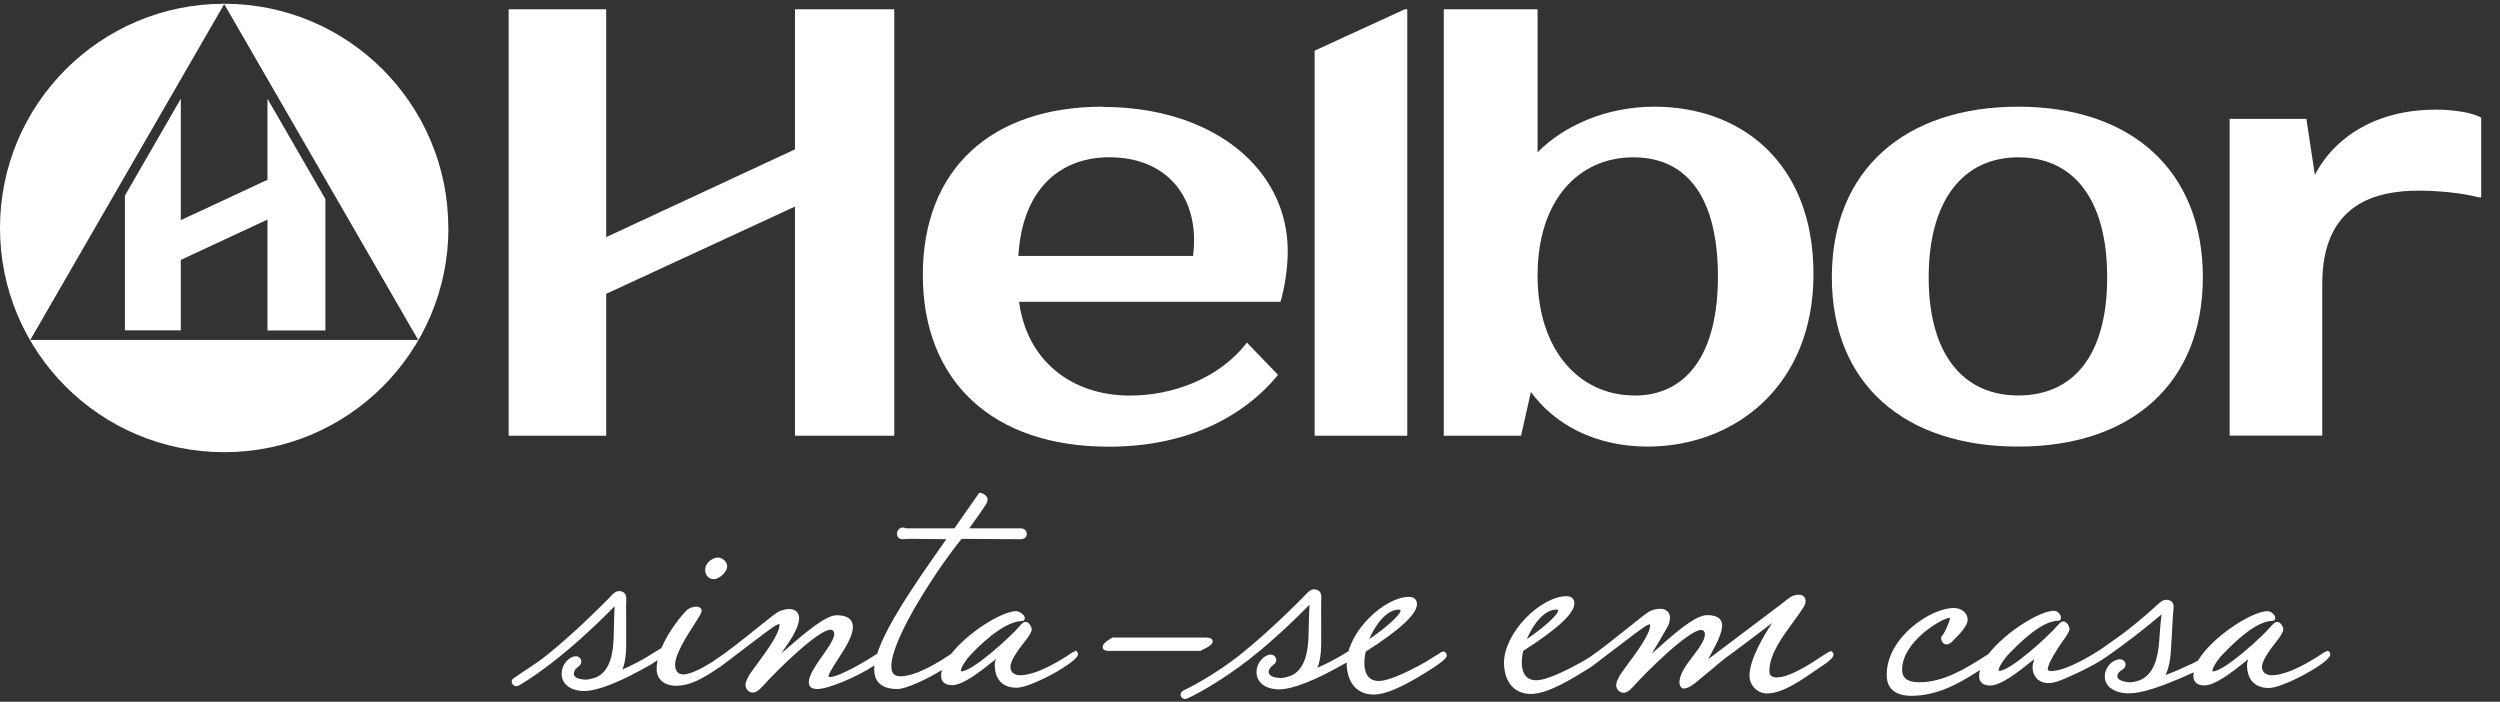
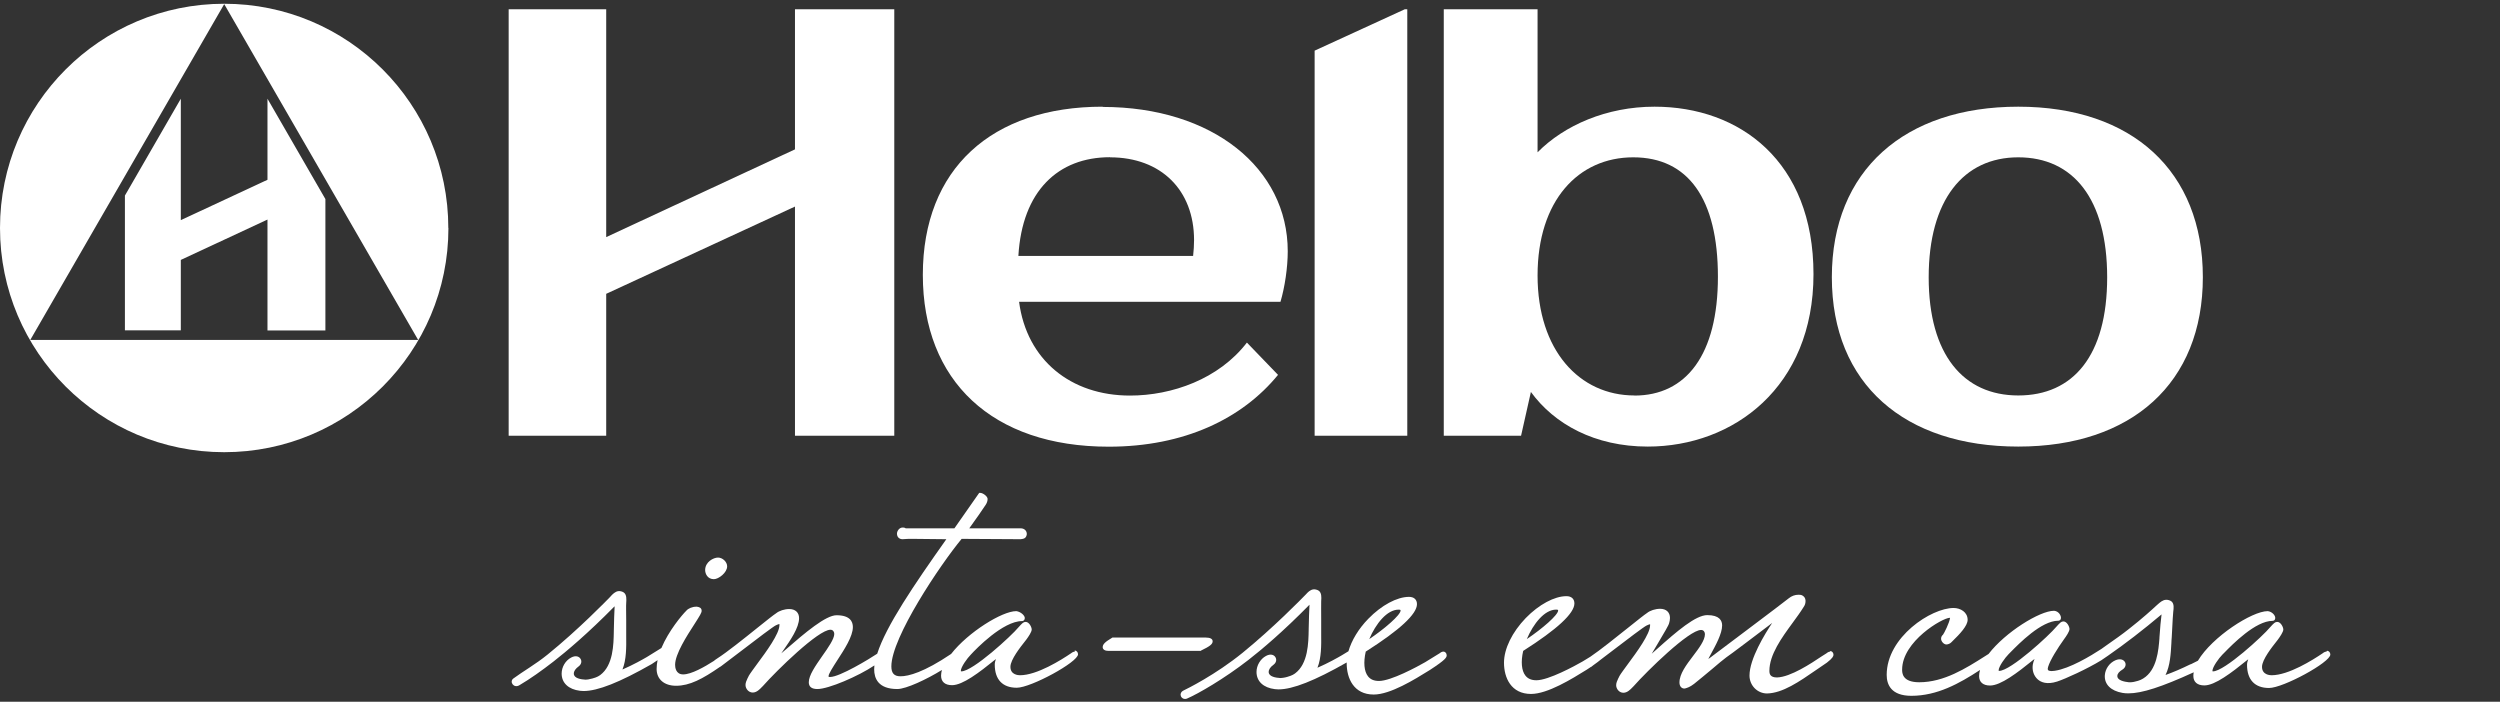
<svg xmlns="http://www.w3.org/2000/svg" width="114" height="32" viewBox="0 0 114 32" fill="none">
  <rect x="0" y="0" width="114" height="32" fill="#333333" stroke="none" />
  <g clip-path="url(#clip0_8205_16)">
-     <path d="M111.031 5.003C108.412 5.003 106.466 6.219 105.559 7.974L105.17 5.419H101.671V19.862H105.895V12.945C105.895 9.222 108.423 8.694 110.311 8.694C111.063 8.694 112.199 8.779 113.031 8.998H113.143V5.361C112.615 5.083 111.698 4.998 111.031 4.998" fill="white" />
    <path d="M50.614 7.174C52.95 7.174 54.449 8.673 54.449 10.95C54.449 11.18 54.433 11.425 54.406 11.67H46.438C46.609 8.71 48.251 7.169 50.614 7.169M50.278 4.865C45.222 4.865 42.081 7.697 42.081 12.534C42.081 17.372 45.249 20.369 50.555 20.369C54.001 20.369 56.641 19.094 58.278 17.094L56.859 15.622C55.579 17.286 53.441 18.038 51.526 18.038C48.827 18.038 46.817 16.412 46.47 13.761H58.39C58.587 13.094 58.721 12.204 58.721 11.457C58.721 7.681 55.302 4.876 50.278 4.876" fill="white" />
    <path d="M74.529 18.033C72.028 18.033 70.113 15.98 70.113 12.561C70.113 9.142 71.974 7.174 74.476 7.174C76.977 7.174 78.337 9.062 78.337 12.62C78.337 16.177 76.892 18.038 74.529 18.038M75.447 4.865C73.265 4.865 71.329 5.713 70.113 6.945V0.422H65.836V19.868H69.361L69.809 17.873C70.876 19.34 72.721 20.364 75.137 20.364C79.052 20.364 82.695 17.644 82.695 12.502C82.695 7.361 79.335 4.865 75.447 4.865Z" fill="white" />
    <path d="M36.251 6.811L27.643 10.812V0.422H23.195V19.868H27.643V13.398L36.251 9.419V19.868H40.779V0.422H36.251V6.811Z" fill="white" />
    <path d="M59.947 2.31V19.868H64.172V0.422H64.06L59.947 2.31Z" fill="white" />
    <path d="M92.033 18.033C89.532 18.033 87.948 16.172 87.948 12.646C87.948 9.121 89.532 7.174 92.033 7.174C94.535 7.174 96.087 9.062 96.087 12.646C96.087 16.23 94.529 18.033 92.033 18.033ZM92.033 4.865C86.865 4.865 83.532 7.756 83.532 12.641C83.532 17.526 86.865 20.364 92.033 20.364C97.201 20.364 100.45 17.473 100.45 12.641C100.45 7.809 97.228 4.865 92.033 4.865Z" fill="white" />
    <path d="M14.838 15.057V9.078L12.197 4.502V8.198L8.245 10.038V4.502L5.696 8.918V15.062H8.245V11.852L12.197 10.012V15.068H14.838V15.057ZM19.062 15.5H1.381L10.224 0.187L19.067 15.5H19.062ZM20.443 10.396C20.443 4.747 15.867 0.171 10.224 0.171C4.581 0.171 0 4.747 0 10.396C0 16.044 4.576 20.62 10.224 20.62C15.872 20.62 20.448 16.044 20.448 10.396" fill="white" />
    <path d="M32.55 26.411C32.769 26.411 33.158 26.113 33.158 25.825C33.158 25.622 32.95 25.425 32.742 25.425C32.534 25.425 32.155 25.622 32.155 25.995C32.155 26.161 32.262 26.411 32.555 26.411" fill="white" />
    <path d="M49.014 29.713C48.971 29.713 48.897 29.74 48.843 29.788C48.395 30.092 47.286 30.791 46.513 30.791C46.438 30.791 46.075 30.775 46.075 30.407C46.075 30.076 46.55 29.484 46.726 29.26C46.764 29.217 46.79 29.18 46.801 29.164C46.892 29.041 47.046 28.817 47.046 28.705C47.046 28.604 46.934 28.359 46.769 28.359C46.667 28.359 46.614 28.417 46.444 28.604C46.134 28.983 44.363 30.615 43.835 30.615C43.819 30.615 43.814 30.609 43.814 30.593C43.814 30.417 44.107 30.012 44.273 29.847C44.507 29.591 45.734 28.321 46.609 28.321C46.667 28.321 46.731 28.273 46.731 28.183C46.731 28.065 46.545 27.895 46.347 27.868H46.337C45.697 27.868 44.145 28.828 43.371 29.82C42.129 30.657 41.43 30.839 41.062 30.839C40.774 30.839 40.646 30.7 40.646 30.385C40.646 29.073 42.87 25.756 43.851 24.572L46.529 24.588H46.545C46.689 24.572 46.795 24.545 46.822 24.364V24.348C46.822 24.199 46.705 24.092 46.545 24.092H44.198C44.507 23.66 44.779 23.281 44.95 23.015C45.009 22.924 45.035 22.833 45.035 22.753C45.035 22.631 44.817 22.476 44.705 22.476H44.651L43.521 24.092H41.302C41.249 24.055 41.195 24.055 41.163 24.055C40.993 24.055 40.902 24.231 40.902 24.332C40.902 24.487 41.003 24.588 41.158 24.588C41.307 24.572 41.446 24.572 41.649 24.572L43.153 24.588C41.67 26.684 40.406 28.54 40.001 29.809C39.643 30.049 38.289 30.871 37.851 30.871C37.782 30.871 37.782 30.86 37.782 30.833C37.782 30.727 37.99 30.407 38.171 30.124C38.507 29.607 38.891 29.02 38.891 28.593C38.891 28.348 38.763 28.055 38.145 28.055C37.659 28.055 36.731 28.833 35.819 29.628C35.755 29.687 35.691 29.74 35.627 29.793C35.665 29.74 35.707 29.681 35.739 29.628C36.033 29.207 36.438 28.625 36.438 28.188C36.438 27.932 36.267 27.772 35.99 27.772C35.771 27.772 35.531 27.852 35.393 27.964C35.275 28.039 34.955 28.295 34.555 28.615C33.926 29.121 33.137 29.751 32.71 30.023C32.641 30.071 32.587 30.103 32.55 30.14C32.118 30.417 31.521 30.753 31.153 30.753C30.811 30.753 30.785 30.423 30.785 30.316C30.785 29.825 31.318 28.999 31.67 28.455C31.915 28.071 31.995 27.943 31.995 27.852C31.995 27.708 31.867 27.681 31.809 27.671C31.798 27.671 31.787 27.671 31.777 27.665H31.75C31.569 27.665 31.382 27.745 31.297 27.847C31.094 28.049 30.491 28.764 30.161 29.548C30.15 29.553 30.139 29.564 30.129 29.569L29.499 29.959C29.307 30.071 28.886 30.311 28.384 30.529C28.566 30.076 28.561 29.511 28.555 28.988C28.555 28.897 28.555 28.807 28.555 28.716C28.555 28.62 28.555 28.471 28.555 28.311C28.555 28.001 28.544 27.612 28.555 27.495C28.566 27.329 28.582 27.121 28.448 27.02C28.374 26.967 28.262 26.945 28.192 26.956C28.049 26.977 27.936 27.095 27.857 27.18L27.825 27.217C27.68 27.367 26.369 28.716 24.971 29.847C24.427 30.289 23.84 30.62 23.409 30.94C23.216 31.084 23.424 31.399 23.68 31.249C24.171 30.961 24.71 30.577 25.238 30.167C25.84 29.697 26.811 28.881 28.017 27.655H28.027C28.011 27.863 28 28.359 27.99 28.769V28.801C27.979 29.377 27.968 30.343 27.366 30.785C27.307 30.828 27.238 30.865 27.163 30.892C27.088 30.919 26.955 30.961 26.817 30.983C26.779 30.983 26.742 30.988 26.704 30.993C26.502 30.983 26.166 30.935 26.166 30.716C26.166 30.604 26.241 30.492 26.395 30.38C26.507 30.295 26.544 30.151 26.47 30.039C26.411 29.943 26.262 29.868 26.043 29.985C25.782 30.124 25.611 30.417 25.611 30.716C25.611 31.143 25.926 31.436 26.448 31.5C26.502 31.505 26.555 31.511 26.608 31.511C27.259 31.511 28.256 31.116 29.723 30.279C29.825 30.215 29.91 30.156 29.985 30.103C29.958 30.241 29.942 30.375 29.942 30.508C29.942 30.972 30.289 31.271 30.827 31.271C31.446 31.271 32.027 30.967 32.843 30.401H32.854L32.881 30.38C33.137 30.188 33.499 29.916 33.878 29.623C34.497 29.148 35.27 28.561 35.382 28.513C35.457 28.476 35.51 28.46 35.542 28.455C35.542 28.465 35.542 28.481 35.542 28.508C35.542 28.897 34.939 29.719 34.539 30.257C34.369 30.492 34.214 30.695 34.134 30.833V30.844C34.134 30.844 34.107 30.897 34.091 30.924C34.043 31.025 33.995 31.132 33.995 31.233C33.995 31.399 34.129 31.58 34.326 31.58C34.502 31.58 34.646 31.431 34.742 31.329C34.758 31.313 34.769 31.303 34.785 31.287C35.414 30.577 37.313 28.716 37.867 28.716C37.99 28.716 38.043 28.817 38.043 28.908C38.043 29.132 37.766 29.532 37.494 29.916C37.179 30.369 36.881 30.796 36.881 31.111C36.881 31.319 37.014 31.42 37.275 31.42C37.777 31.42 39.137 30.839 39.873 30.343C39.867 30.401 39.862 30.465 39.862 30.519C39.862 30.929 40.043 31.42 40.918 31.42C41.318 31.42 42.262 30.977 42.95 30.551C42.929 30.641 42.913 30.732 42.913 30.812C42.913 31.089 43.094 31.244 43.414 31.244C43.899 31.244 44.651 30.668 45.377 30.081C45.387 30.071 45.403 30.06 45.414 30.055C45.382 30.135 45.361 30.22 45.361 30.305C45.361 30.988 45.718 31.361 46.364 31.361C47.009 31.361 49.158 30.193 49.158 29.836C49.158 29.74 49.094 29.665 49.004 29.665" fill="white" />
    <path d="M54.769 29.665C55.169 29.473 55.297 29.372 55.297 29.244C55.297 29.132 55.185 29.073 54.987 29.073H50.726L50.7 29.089C50.395 29.271 50.283 29.377 50.283 29.511C50.283 29.617 50.385 29.681 50.545 29.681H54.748L54.769 29.671V29.665Z" fill="white" />
    <path d="M65.814 29.713C65.772 29.713 65.702 29.74 65.649 29.788L64.982 30.199C64.63 30.401 63.43 31.052 62.881 31.052C62.657 31.052 62.492 30.983 62.38 30.839C62.204 30.615 62.166 30.204 62.278 29.713C63.83 28.727 64.614 28.001 64.614 27.548C64.614 27.34 64.476 27.217 64.252 27.217C63.702 27.217 62.993 27.601 62.396 28.215C61.948 28.673 61.633 29.201 61.489 29.697L61.19 29.879C60.998 29.991 60.577 30.231 60.076 30.449C60.257 29.996 60.252 29.431 60.246 28.908C60.246 28.817 60.246 28.727 60.246 28.636C60.246 28.54 60.246 28.391 60.246 28.231C60.246 27.921 60.241 27.532 60.246 27.415C60.262 27.212 60.262 27.036 60.14 26.94C60.065 26.887 59.953 26.865 59.884 26.876C59.74 26.897 59.628 27.015 59.553 27.1L59.516 27.137C59.372 27.287 58.059 28.631 56.662 29.767C55.414 30.78 54.118 31.415 53.974 31.484C53.836 31.548 53.814 31.671 53.852 31.756C53.883 31.82 53.953 31.873 54.038 31.873C54.07 31.873 54.102 31.868 54.134 31.852C54.63 31.639 55.825 30.951 56.929 30.092C57.532 29.623 58.502 28.807 59.708 27.58H59.713C59.697 27.788 59.686 28.284 59.676 28.695V28.727C59.665 29.303 59.654 30.268 59.051 30.711C58.993 30.753 58.923 30.791 58.849 30.817C58.774 30.844 58.636 30.892 58.502 30.908C58.465 30.908 58.428 30.913 58.39 30.919C58.188 30.908 57.852 30.86 57.852 30.641C57.852 30.529 57.926 30.417 58.081 30.305C58.193 30.22 58.23 30.076 58.156 29.964C58.097 29.868 57.947 29.793 57.729 29.911C57.473 30.049 57.297 30.343 57.297 30.641C57.297 31.068 57.611 31.361 58.134 31.425C58.188 31.431 58.241 31.436 58.3 31.436C58.95 31.436 59.948 31.041 61.409 30.209C61.409 30.22 61.409 30.236 61.409 30.247C61.409 30.935 61.734 31.671 62.641 31.671C63.398 31.671 64.508 30.983 65.169 30.572L65.212 30.545C65.916 30.087 65.969 29.98 65.969 29.884C65.969 29.788 65.905 29.713 65.814 29.713ZM63.868 27.836C63.868 28.044 63.137 28.673 62.438 29.143C62.737 28.439 63.249 27.799 63.777 27.799C63.809 27.799 63.868 27.799 63.868 27.836Z" fill="white" />
    <path d="M83.457 29.713C83.415 29.713 83.345 29.74 83.292 29.788L83.057 29.937C82.604 30.241 81.649 30.876 81.031 30.892C80.721 30.892 80.684 30.732 80.684 30.593C80.684 29.852 81.244 29.084 81.74 28.406C81.927 28.15 82.103 27.91 82.241 27.686C82.3 27.606 82.332 27.516 82.332 27.414C82.332 27.372 82.332 27.254 82.225 27.18C82.161 27.121 82.081 27.121 82.001 27.121C81.847 27.121 81.692 27.18 81.569 27.281C81.367 27.452 78.001 29.974 77.969 30.001C77.948 30.017 77.927 30.033 77.9 30.044C77.932 29.985 77.969 29.91 78.017 29.825C78.231 29.43 78.529 28.897 78.529 28.518C78.529 28.305 78.412 28.049 77.852 28.049C77.324 28.049 76.465 28.785 75.553 29.601C75.468 29.676 75.388 29.75 75.319 29.809C75.388 29.692 75.473 29.548 75.564 29.398C75.889 28.849 76.092 28.513 76.113 28.412C76.135 28.337 76.151 28.262 76.151 28.177C76.151 27.921 75.98 27.761 75.703 27.761C75.484 27.761 75.239 27.841 75.105 27.953C74.988 28.028 74.668 28.284 74.268 28.604C73.681 29.073 72.961 29.649 72.519 29.948L72.161 30.166C71.809 30.369 70.609 31.02 70.06 31.02C69.836 31.02 69.671 30.951 69.558 30.806C69.382 30.582 69.345 30.172 69.457 29.681C71.009 28.694 71.793 27.969 71.793 27.516C71.793 27.308 71.655 27.185 71.431 27.185C70.881 27.185 70.172 27.569 69.575 28.182C68.956 28.823 68.582 29.585 68.582 30.22C68.582 30.908 68.908 31.644 69.814 31.644C70.572 31.644 71.681 30.956 72.343 30.545L72.385 30.518C72.444 30.481 72.492 30.444 72.545 30.412H72.556L72.583 30.39C72.609 30.369 72.641 30.348 72.673 30.321C72.812 30.225 72.913 30.145 72.983 30.087C73.169 29.948 73.367 29.793 73.58 29.633C74.199 29.159 74.972 28.572 75.084 28.524C75.159 28.486 75.212 28.47 75.244 28.465C75.244 28.476 75.244 28.492 75.244 28.518C75.244 28.908 74.641 29.729 74.241 30.268C74.071 30.503 73.916 30.705 73.836 30.844V30.855C73.836 30.855 73.809 30.908 73.793 30.934C73.745 31.036 73.697 31.142 73.697 31.244C73.697 31.409 73.831 31.59 74.028 31.59C74.204 31.59 74.348 31.441 74.444 31.34C74.46 31.324 74.471 31.313 74.487 31.297C75.116 30.588 77.015 28.726 77.569 28.726C77.692 28.726 77.745 28.828 77.745 28.919C77.745 29.201 77.468 29.564 77.201 29.916C76.897 30.316 76.583 30.732 76.583 31.121C76.583 31.287 76.673 31.398 76.807 31.398L76.86 31.388C76.929 31.366 77.057 31.334 77.249 31.185C77.479 31.004 77.788 30.742 78.065 30.513C78.343 30.273 78.609 30.055 78.721 29.974C78.892 29.863 80.129 28.924 80.657 28.524L80.812 28.406C80.481 28.902 79.777 30.044 79.777 30.806C79.777 31.255 80.135 31.622 80.577 31.622C81.287 31.607 82.039 31.089 82.833 30.54C82.988 30.433 83.148 30.321 83.308 30.215C83.569 30.012 83.607 29.921 83.607 29.857C83.607 29.761 83.537 29.686 83.452 29.686M71.052 27.836C71.052 28.044 70.321 28.673 69.623 29.142C69.921 28.438 70.433 27.798 70.961 27.798C70.993 27.798 71.052 27.798 71.052 27.836Z" fill="white" />
    <path d="M106.087 29.713C106.044 29.713 105.969 29.74 105.916 29.788C105.468 30.092 104.359 30.791 103.585 30.791C103.511 30.791 103.148 30.775 103.148 30.407C103.148 30.076 103.623 29.484 103.799 29.26C103.836 29.217 103.863 29.18 103.873 29.164C103.964 29.041 104.119 28.817 104.119 28.705C104.119 28.604 104.007 28.359 103.841 28.359C103.74 28.359 103.687 28.417 103.516 28.604C103.207 28.983 101.436 30.615 100.908 30.615C100.892 30.615 100.887 30.609 100.887 30.593C100.887 30.417 101.18 30.012 101.34 29.852L101.425 29.767C101.815 29.367 102.855 28.311 103.628 28.311C103.639 28.311 103.751 28.311 103.751 28.172C103.751 28.065 103.617 27.895 103.415 27.868H103.404C102.695 27.868 100.876 29.036 100.225 30.129L99.905 30.289H99.889C99.479 30.492 99.1 30.652 98.748 30.78C98.961 30.348 98.988 29.804 99.015 29.324C99.015 29.239 99.025 29.148 99.031 29.063C99.036 28.972 99.041 28.828 99.052 28.673C99.068 28.38 99.084 28.012 99.1 27.895C99.121 27.735 99.148 27.532 99.02 27.425C98.945 27.367 98.833 27.345 98.764 27.351C98.615 27.361 98.497 27.468 98.412 27.543L98.375 27.575C98.375 27.575 98.343 27.601 98.316 27.628C98.167 27.767 97.703 28.193 97.068 28.689C96.775 28.924 96.407 29.18 96.049 29.431C95.975 29.484 95.9 29.537 95.825 29.591C95.335 29.911 94.38 30.487 93.697 30.588C93.468 30.625 93.404 30.572 93.393 30.556C93.367 30.524 93.377 30.46 93.393 30.412C93.479 30.113 93.825 29.559 94.124 29.143C94.215 29.02 94.369 28.796 94.369 28.684C94.369 28.583 94.257 28.337 94.092 28.337C93.991 28.337 93.937 28.396 93.767 28.583C93.457 28.961 91.687 30.593 91.159 30.593C91.148 30.593 91.137 30.588 91.137 30.572C91.137 30.396 91.431 29.991 91.591 29.831C91.617 29.804 91.649 29.777 91.681 29.74C92.065 29.351 93.084 28.305 93.857 28.305C93.868 28.305 93.98 28.305 93.98 28.167C93.98 28.071 93.884 27.873 93.671 27.852H93.66C93.015 27.852 91.447 28.823 90.679 29.82L90.519 29.921C89.639 30.481 88.641 31.111 87.516 31.111C86.737 31.111 86.737 30.679 86.737 30.535C86.737 29.244 88.583 28.172 88.908 28.172C88.913 28.172 88.919 28.172 88.924 28.172C88.892 28.407 88.652 28.876 88.599 28.945C88.556 28.977 88.513 29.041 88.513 29.127C88.513 29.249 88.641 29.388 88.753 29.388C88.839 29.388 88.935 29.34 88.983 29.287L89.031 29.239C89.372 28.908 89.724 28.535 89.724 28.263C89.724 27.911 89.393 27.724 89.084 27.724C88.065 27.724 86.033 29.047 86.033 30.775C86.033 31.212 86.231 31.729 87.159 31.729C88.332 31.729 89.335 31.175 90.289 30.551C90.263 30.647 90.247 30.737 90.247 30.828C90.247 31.105 90.428 31.26 90.748 31.26C91.233 31.26 91.985 30.684 92.711 30.097C92.732 30.081 92.753 30.065 92.775 30.049C92.737 30.135 92.711 30.22 92.695 30.311C92.657 30.577 92.743 30.823 92.924 30.983C93.068 31.111 93.34 31.228 93.804 31.079C94.183 30.956 95.175 30.503 95.82 30.108L95.889 30.06C95.975 30.007 96.055 29.948 96.124 29.9C96.887 29.372 97.724 28.727 98.567 28.017C98.535 28.231 98.497 28.689 98.471 29.068V29.1C98.428 29.644 98.359 30.556 97.729 30.94C97.649 30.988 97.58 31.02 97.521 31.036L97.489 31.047C97.377 31.079 97.233 31.121 97.095 31.111H97.073C96.871 31.089 96.54 31.025 96.551 30.823C96.551 30.721 96.636 30.62 96.796 30.524C96.913 30.449 96.961 30.311 96.903 30.199C96.844 30.087 96.689 30.012 96.465 30.108C96.193 30.225 96.001 30.497 95.98 30.791C95.953 31.207 96.257 31.505 96.785 31.596C96.865 31.612 96.961 31.617 97.057 31.617C97.671 31.617 98.577 31.324 100.033 30.657C100.023 30.716 100.017 30.769 100.017 30.823C100.017 31.1 100.199 31.255 100.519 31.255C101.004 31.255 101.756 30.679 102.481 30.092C102.492 30.081 102.508 30.071 102.519 30.065C102.487 30.145 102.465 30.231 102.465 30.316C102.465 30.999 102.823 31.372 103.468 31.372C104.113 31.372 106.263 30.204 106.263 29.847C106.263 29.751 106.199 29.676 106.108 29.676" fill="white" />
  </g>
  <defs>
    <clipPath id="clip0_8205_16">
      <rect width="113.143" height="32" fill="white" />
    </clipPath>
  </defs>
</svg>